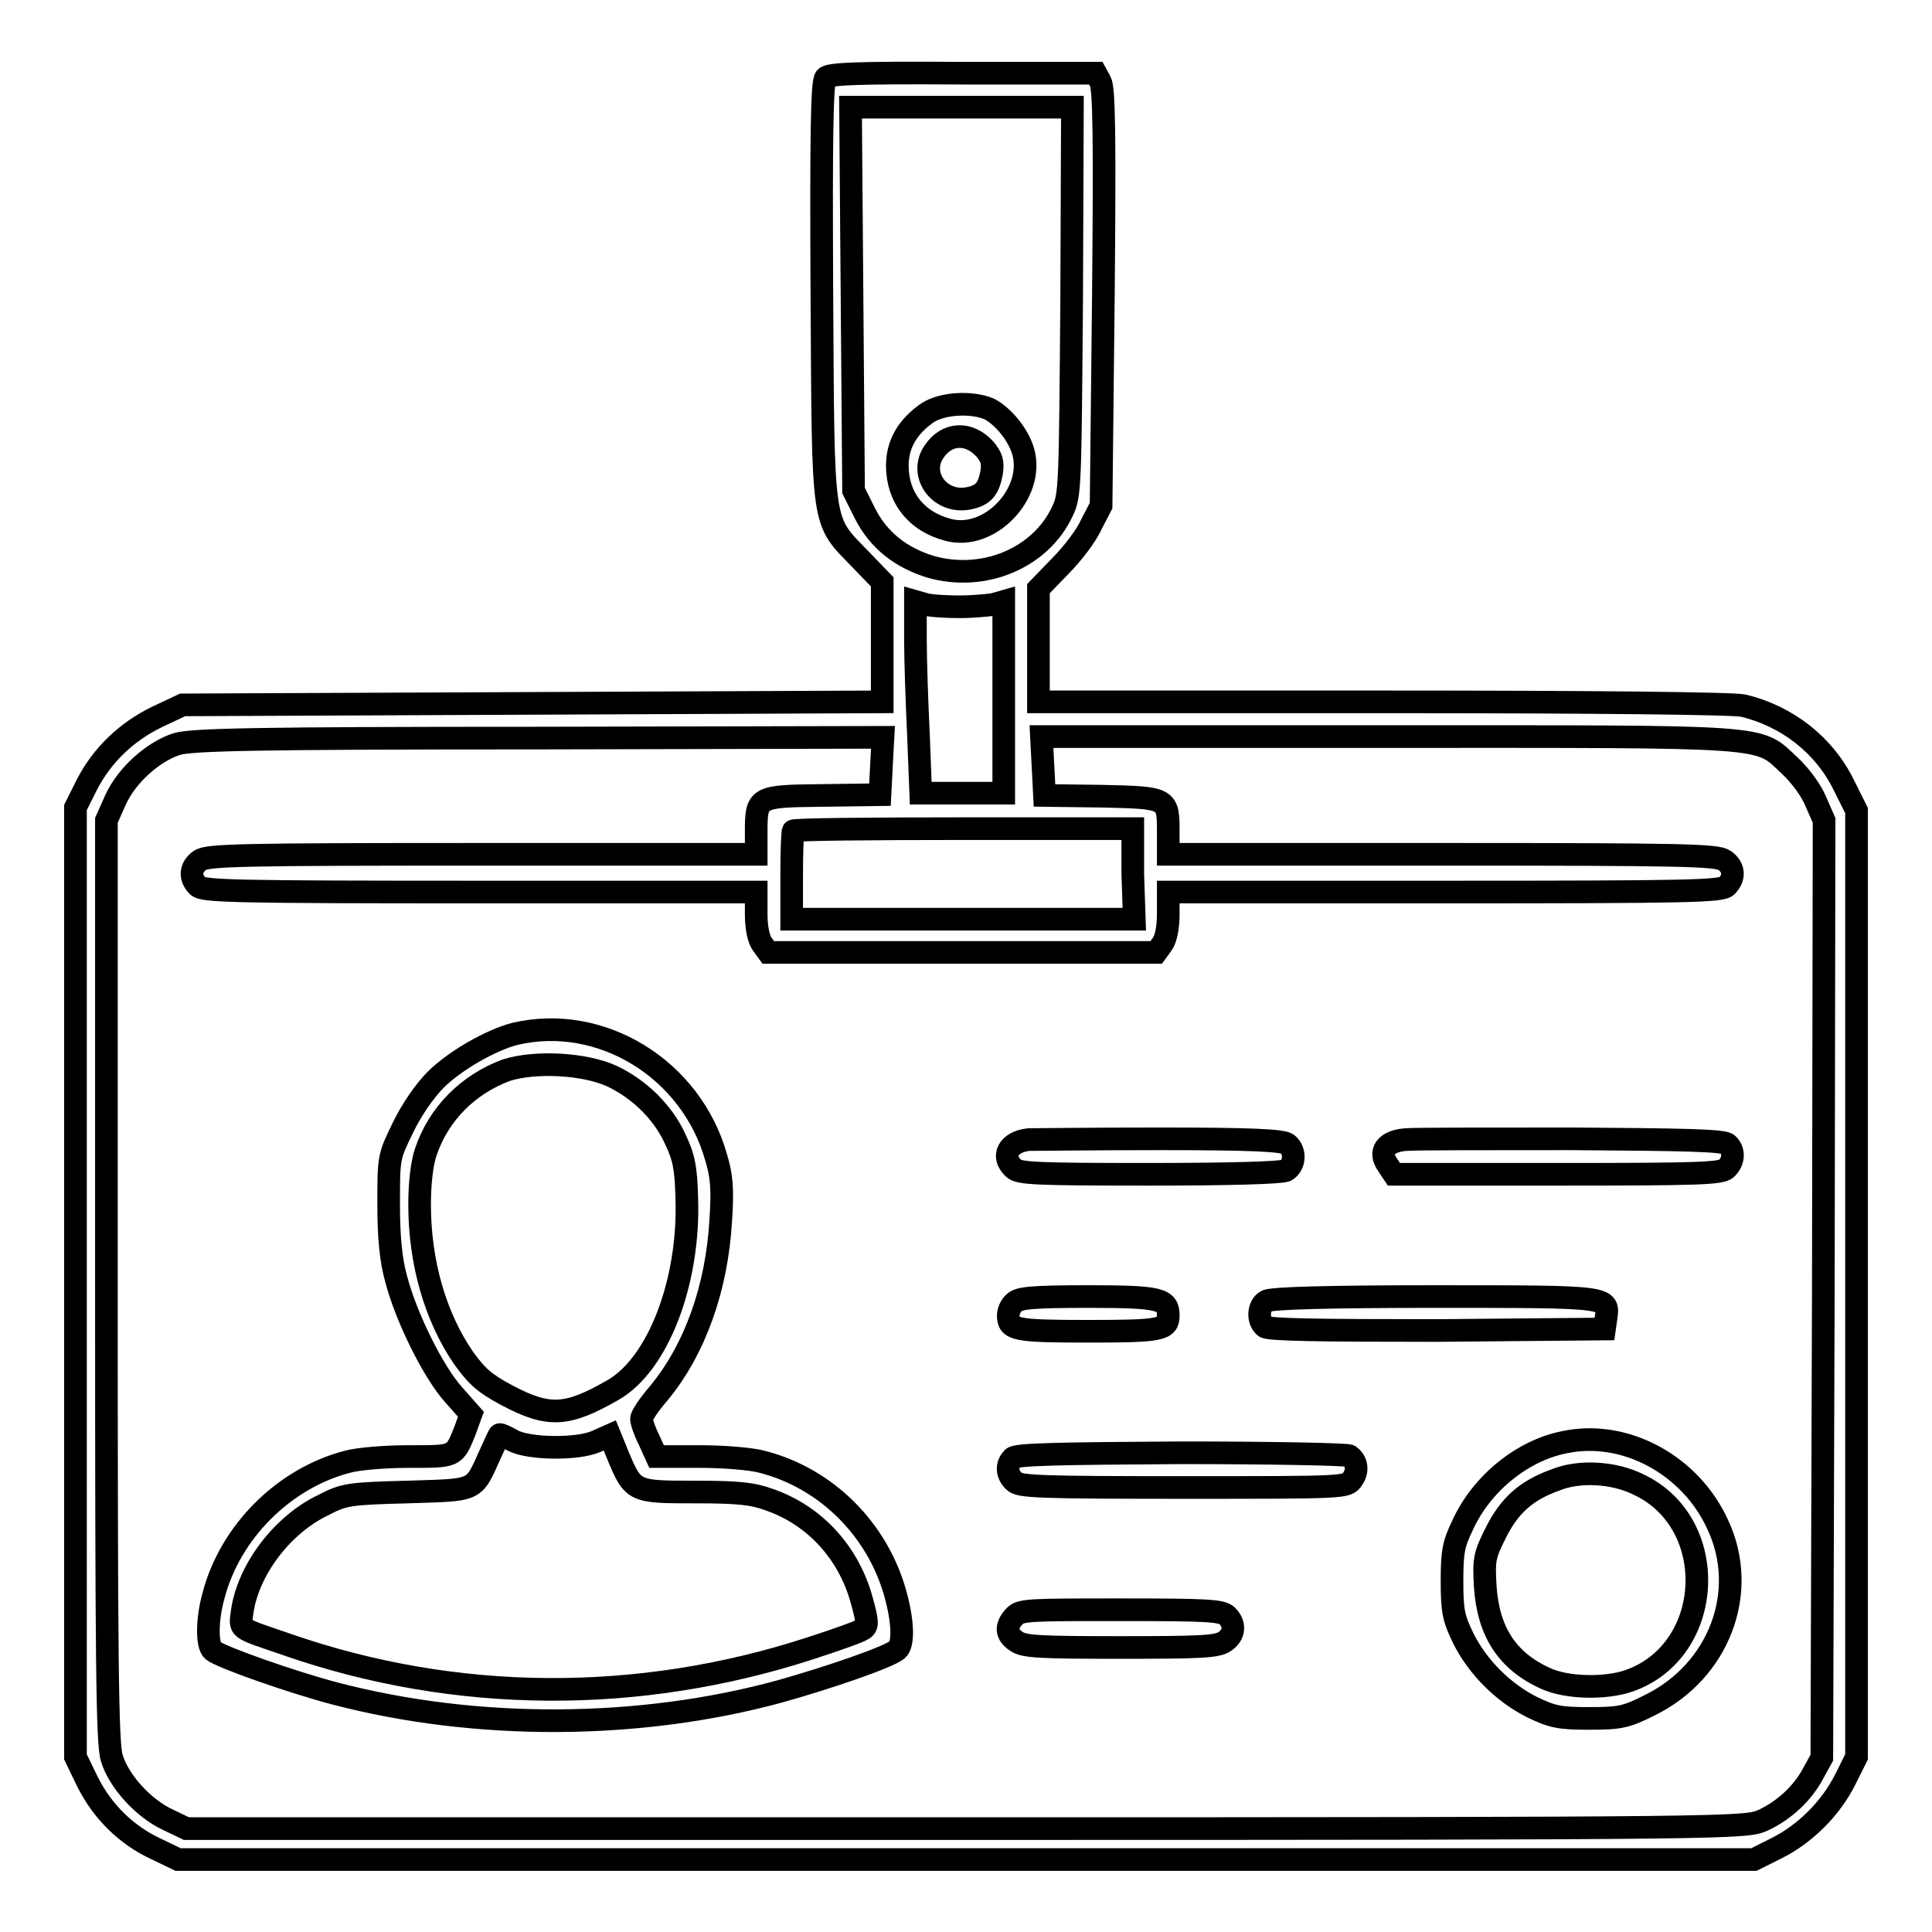
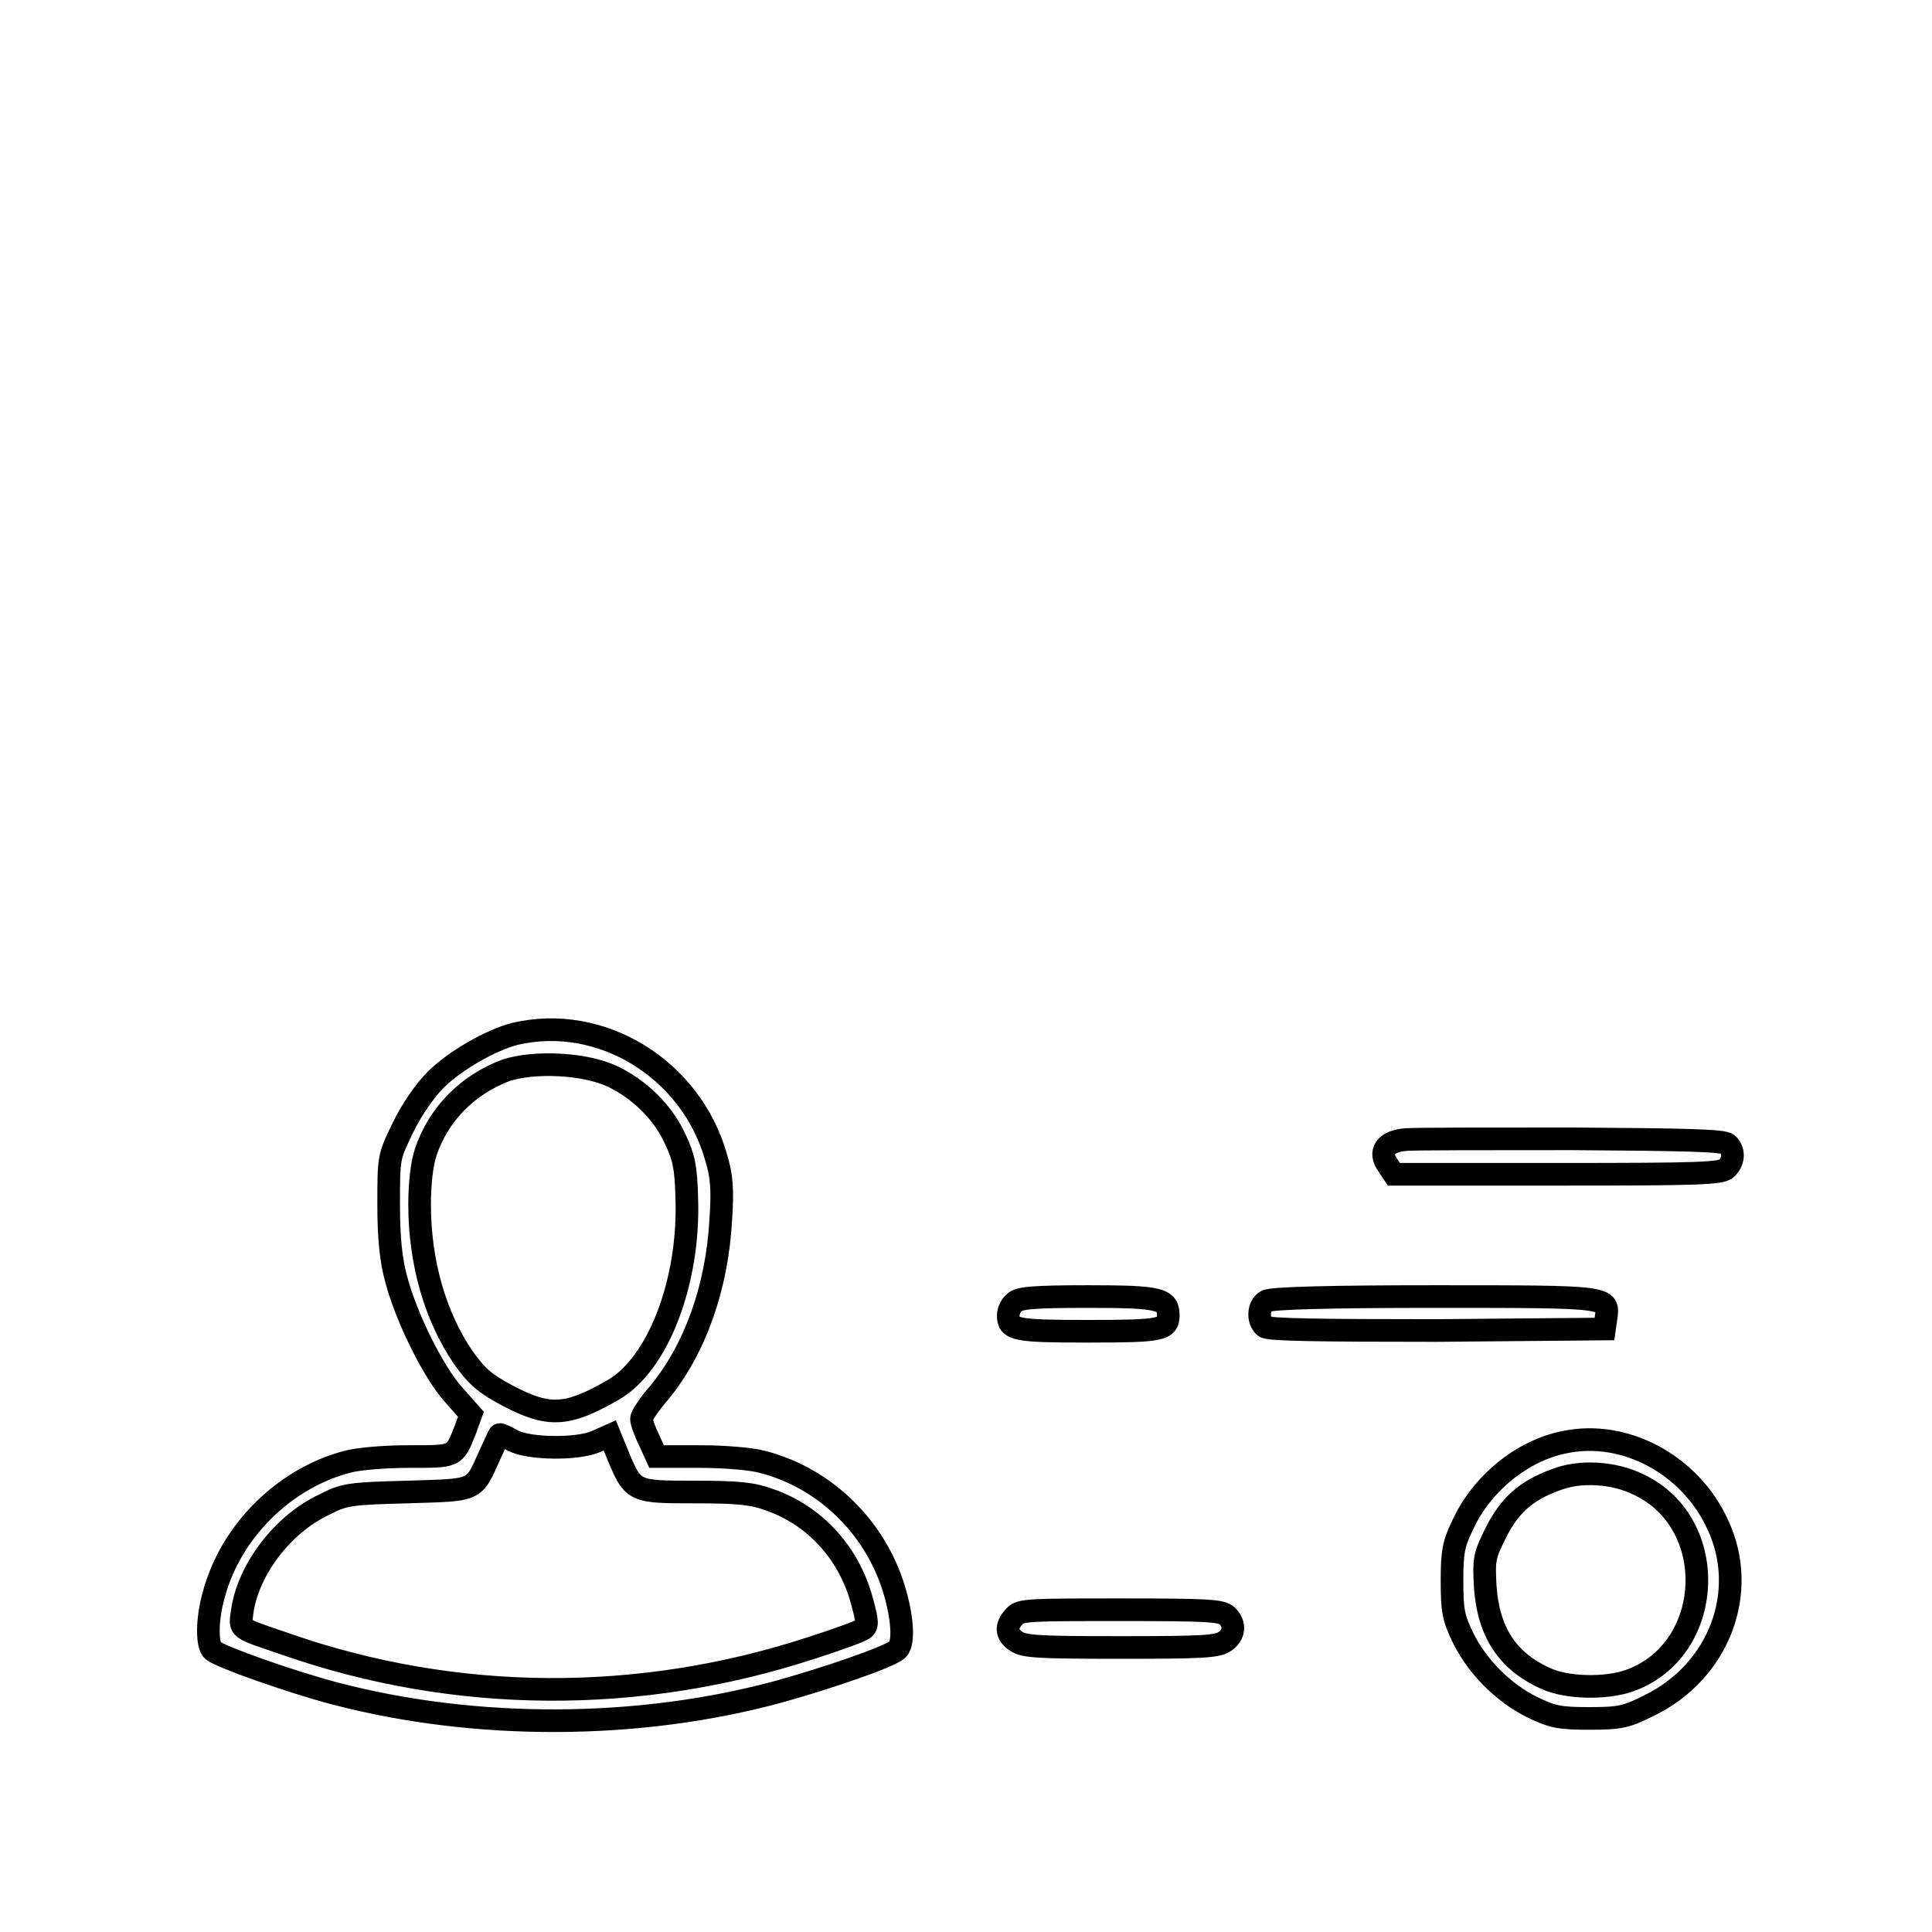
<svg xmlns="http://www.w3.org/2000/svg" version="1.1" x="0px" y="0px" viewBox="0 0 256 256" enable-background="new 0 0 256 256" xml:space="preserve">
  <g>
    <g>
      <g>
-         <path stroke-width="3" fill-opacity="0" stroke="#000000" d="M109.4,10.3c-0.5,0.5-0.6,8-0.5,28.4c0.2,31.9-0.1,30,5.2,35.5l2.8,2.9v7.9V93l-46.3,0.2l-46.4,0.2l-3.4,1.6c-4.1,2-7.3,5.1-9.3,9l-1.5,3v62.9v62.9l1.6,3.3c2,4,5.2,7.1,9.1,8.9l2.9,1.4H128h104.4l3-1.5c3.8-1.9,7.2-5.3,9.1-9.1l1.5-3v-62.7v-62.7l-1.7-3.4c-2.6-5.3-7.5-9.1-13.3-10.5c-1.4-0.3-19.5-0.5-47.8-0.5h-45.6v-7.5v-7.5l2.9-3c1.6-1.6,3.5-4.1,4.1-5.5l1.3-2.5l0.3-27.5c0.2-21.7,0.1-27.8-0.4-28.7l-0.6-1.1h-17.6C113.1,9.6,109.8,9.8,109.4,10.3z M142,39.8c-0.2,24.8-0.2,25.8-1.2,27.9c-2.9,6.3-10.5,9.4-17.5,7.4c-3.9-1.2-6.9-3.5-8.7-7.1l-1.5-3l-0.2-25.4l-0.2-25.4h14.7h14.7L142,39.8z M127.2,80.4c1.7,0,3.7-0.2,4.4-0.3l1.4-0.4v12.7v12.7h-5.5h-5.5l-0.3-7.7c-0.2-4.2-0.4-9.9-0.4-12.7v-5l1.4,0.4C123.5,80.3,125.5,80.4,127.2,80.4z M116.8,101.4l-0.2,3.9l-7.5,0.1c-8.8,0.1-8.9,0.1-8.9,4.9v2.9H63.9c-32,0-36.4,0.1-37.4,0.8c-1.3,0.9-1.4,2.3-0.3,3.4c0.7,0.7,4.8,0.8,37.4,0.8h36.6v2.9c0,1.8,0.3,3.3,0.8,4l0.8,1.1h25.7h25.7l0.8-1.1c0.5-0.7,0.8-2.2,0.8-4v-2.9h36.6c32.6,0,36.7-0.1,37.4-0.8c1.1-1.1,1-2.5-0.3-3.4c-1-0.7-5.4-0.8-37.4-0.8h-36.3v-2.9c0-4.6,0-4.6-8.8-4.8l-7.6-0.1l-0.2-3.9l-0.2-3.9h45.7c51.6,0,49.1-0.2,53.4,3.8c1.4,1.3,2.9,3.3,3.5,4.8l1.1,2.5l-0.1,62.1l-0.2,62.1l-1.1,2c-1.4,2.7-3.9,5-6.7,6.3c-2.3,1-2.8,1.1-105.6,1.1H24.7l-2.5-1.2c-3.2-1.5-6.5-5.1-7.4-8.2c-0.6-2-0.7-13-0.7-63.3v-60.9l1.2-2.7c1.5-3.3,5-6.4,8.1-7.4c1.9-0.6,10.1-0.8,48-0.8l45.6-0.1L116.8,101.4z M150.1,115.8l0.2,6h-22.7h-22.7v-5.7c0-3.1,0.1-5.8,0.2-6c0.1-0.2,10.3-0.3,22.6-0.3l22.4,0L150.1,115.8z" />
-         <path stroke-width="3" fill-opacity="0" stroke="#000000" d="M122.9,54.7c-2.6,1.8-4,4.1-4,7c0,4.2,2.5,7.4,6.7,8.5c5.5,1.5,11.5-4.8,10-10.3c-0.6-2.2-2.6-4.7-4.5-5.7C128.8,53.2,124.9,53.4,122.9,54.7z M130.5,59.5c0.9,1.1,1.1,1.7,0.9,3.1c-0.4,2.2-1.1,3-2.9,3.4c-3.9,0.9-6.9-3.1-4.7-6.2C125.5,57.3,128.4,57.2,130.5,59.5z" />
        <path stroke-width="3" fill-opacity="0" stroke="#000000" d="M68.2,137c-3.1,0.8-7.9,3.5-10.5,6.1c-1.4,1.4-3.2,4-4.3,6.3c-1.9,3.9-1.9,3.9-1.9,10.2c0,4.4,0.3,7.4,1,9.9c1.3,5,4.9,12.3,7.6,15.3l2.3,2.6l-0.8,2.2c-1.4,3.5-1.3,3.4-7.5,3.4c-3.1,0-6.7,0.3-8.1,0.7c-8.4,2.2-15.5,9.3-17.7,17.7c-0.9,3.2-0.9,6.6-0.1,7.3c1.1,0.9,10.5,4.2,16.2,5.7c18.7,4.9,40.4,4.8,59-0.3c6.4-1.8,14.3-4.5,15.5-5.5c0.8-0.7,0.8-3.5-0.2-7.2c-2.3-8.6-9.1-15.5-17.7-17.7c-1.4-0.4-5.1-0.7-8.2-0.7H87l-1-2.2c-0.6-1.2-1-2.4-1-2.8c0-0.4,1-1.9,2.3-3.4c4.8-5.8,7.7-14,8.2-22.9c0.3-4.2,0.1-6-0.6-8.3C91.6,141.6,79.6,134.3,68.2,137z M81.1,142.6c3.6,1.7,6.8,4.8,8.4,8.4c1.1,2.3,1.4,3.7,1.5,7.7c0.4,11.1-3.8,22.1-9.8,25.5c-6.1,3.5-8.5,3.6-14,0.7c-3-1.6-4-2.5-5.8-5c-3.7-5.4-5.8-12.6-5.8-20.3c0-2.8,0.3-5.4,0.8-6.9c1.7-5.1,5.6-9,10.7-10.9C70.9,140.6,77.4,140.9,81.1,142.6z M68,190.9c2.1,1.1,8.5,1.2,11,0.1l1.8-0.8l1.1,2.7c2,4.8,2.1,4.8,10.2,4.8c5.7,0,7.6,0.2,9.8,1c6.1,2.1,10.6,7.1,12.3,13.4c0.8,2.9,0.8,3.4,0.1,3.8c-0.4,0.3-3.5,1.4-6.9,2.5c-22.7,7.4-47,7.3-69.4-0.5c-6.7-2.3-6.2-1.9-5.9-4.4c0.8-5.5,5.3-11.5,10.8-14.1c2.7-1.4,3.4-1.5,11.1-1.7c9.2-0.3,8.7,0,10.9-4.9c0.7-1.5,1.2-2.7,1.3-2.7C66.3,190,67.1,190.4,68,190.9z" />
-         <path stroke-width="3" fill-opacity="0" stroke="#000000" d="M136.3,151c-2.7,0.3-3.7,2.2-2,3.8c0.7,0.7,3,0.8,17.9,0.8c10.9,0,17.5-0.2,18.2-0.5c1.2-0.7,1.3-2.6,0.2-3.5c-0.6-0.5-4.8-0.7-16.8-0.7C145.1,150.9,137.2,151,136.3,151z" />
        <path stroke-width="3" fill-opacity="0" stroke="#000000" d="M186.3,151c-2.7,0.2-3.7,1.6-2.4,3.4l0.8,1.2h21.7c19,0,21.7-0.1,22.4-0.8c1-1,1-2.4,0.1-3.2c-0.6-0.5-5.8-0.6-20.6-0.7C197.3,150.9,187.4,150.9,186.3,151z" />
        <path stroke-width="3" fill-opacity="0" stroke="#000000" d="M134.4,172.6c-0.5,0.4-0.8,1.2-0.8,1.7c0,1.9,0.9,2.1,10.6,2.1s10.6-0.2,10.6-2.1c0-2.2-1.1-2.5-10.6-2.5C136.6,171.8,135,172,134.4,172.6z" />
        <path stroke-width="3" fill-opacity="0" stroke="#000000" d="M167.8,172.4c-1.1,0.6-1.2,2.6-0.2,3.4c0.5,0.4,6.9,0.5,22.8,0.5l22.2-0.2l0.2-1.4c0.4-2.9,0.9-2.9-22.6-2.9C176.5,171.8,168.4,172,167.8,172.4z" />
        <path stroke-width="3" fill-opacity="0" stroke="#000000" d="M207.3,191.1c-5.6,1.1-11,5.5-13.5,11c-1.2,2.5-1.4,3.5-1.4,7.4c0,4,0.2,4.9,1.5,7.6c1.9,3.8,5.3,7.2,9.1,9.1c2.7,1.3,3.6,1.5,7.6,1.5c4.1,0,4.9-0.2,7.9-1.7c9.3-4.5,13.3-15.1,9.1-24C224,194.1,215.3,189.4,207.3,191.1z M217.1,196.7c10.9,5.1,10.1,22-1.2,26c-3.1,1.1-8.3,1-11.1-0.3c-5.1-2.3-7.6-6.2-8-12.2c-0.2-3.6-0.1-4.1,1.4-7.1c1.8-3.6,4-5.6,7.9-7C209.3,194.8,213.9,195.1,217.1,196.7z" />
-         <path stroke-width="3" fill-opacity="0" stroke="#000000" d="M134.2,193.2c-0.9,0.9-0.8,2.2,0.2,3.1c0.7,0.7,3.4,0.8,22.4,0.8c21.5,0,21.7,0,22.4-1.1c0.8-1.1,0.6-2.4-0.4-3.1c-0.3-0.2-10.4-0.4-22.3-0.4C140.3,192.6,134.6,192.7,134.2,193.2z" />
        <path stroke-width="3" fill-opacity="0" stroke="#000000" d="M134.4,214.2c-1.2,1.3-1.1,2.4,0.3,3.3c1,0.7,3.1,0.8,13.8,0.8c10.7,0,12.8-0.1,13.8-0.8c1.3-0.9,1.4-2.3,0.3-3.4c-0.7-0.7-2.7-0.8-14-0.8C136.3,213.3,135.2,213.3,134.4,214.2z" />
      </g>
    </g>
  </g>
</svg>